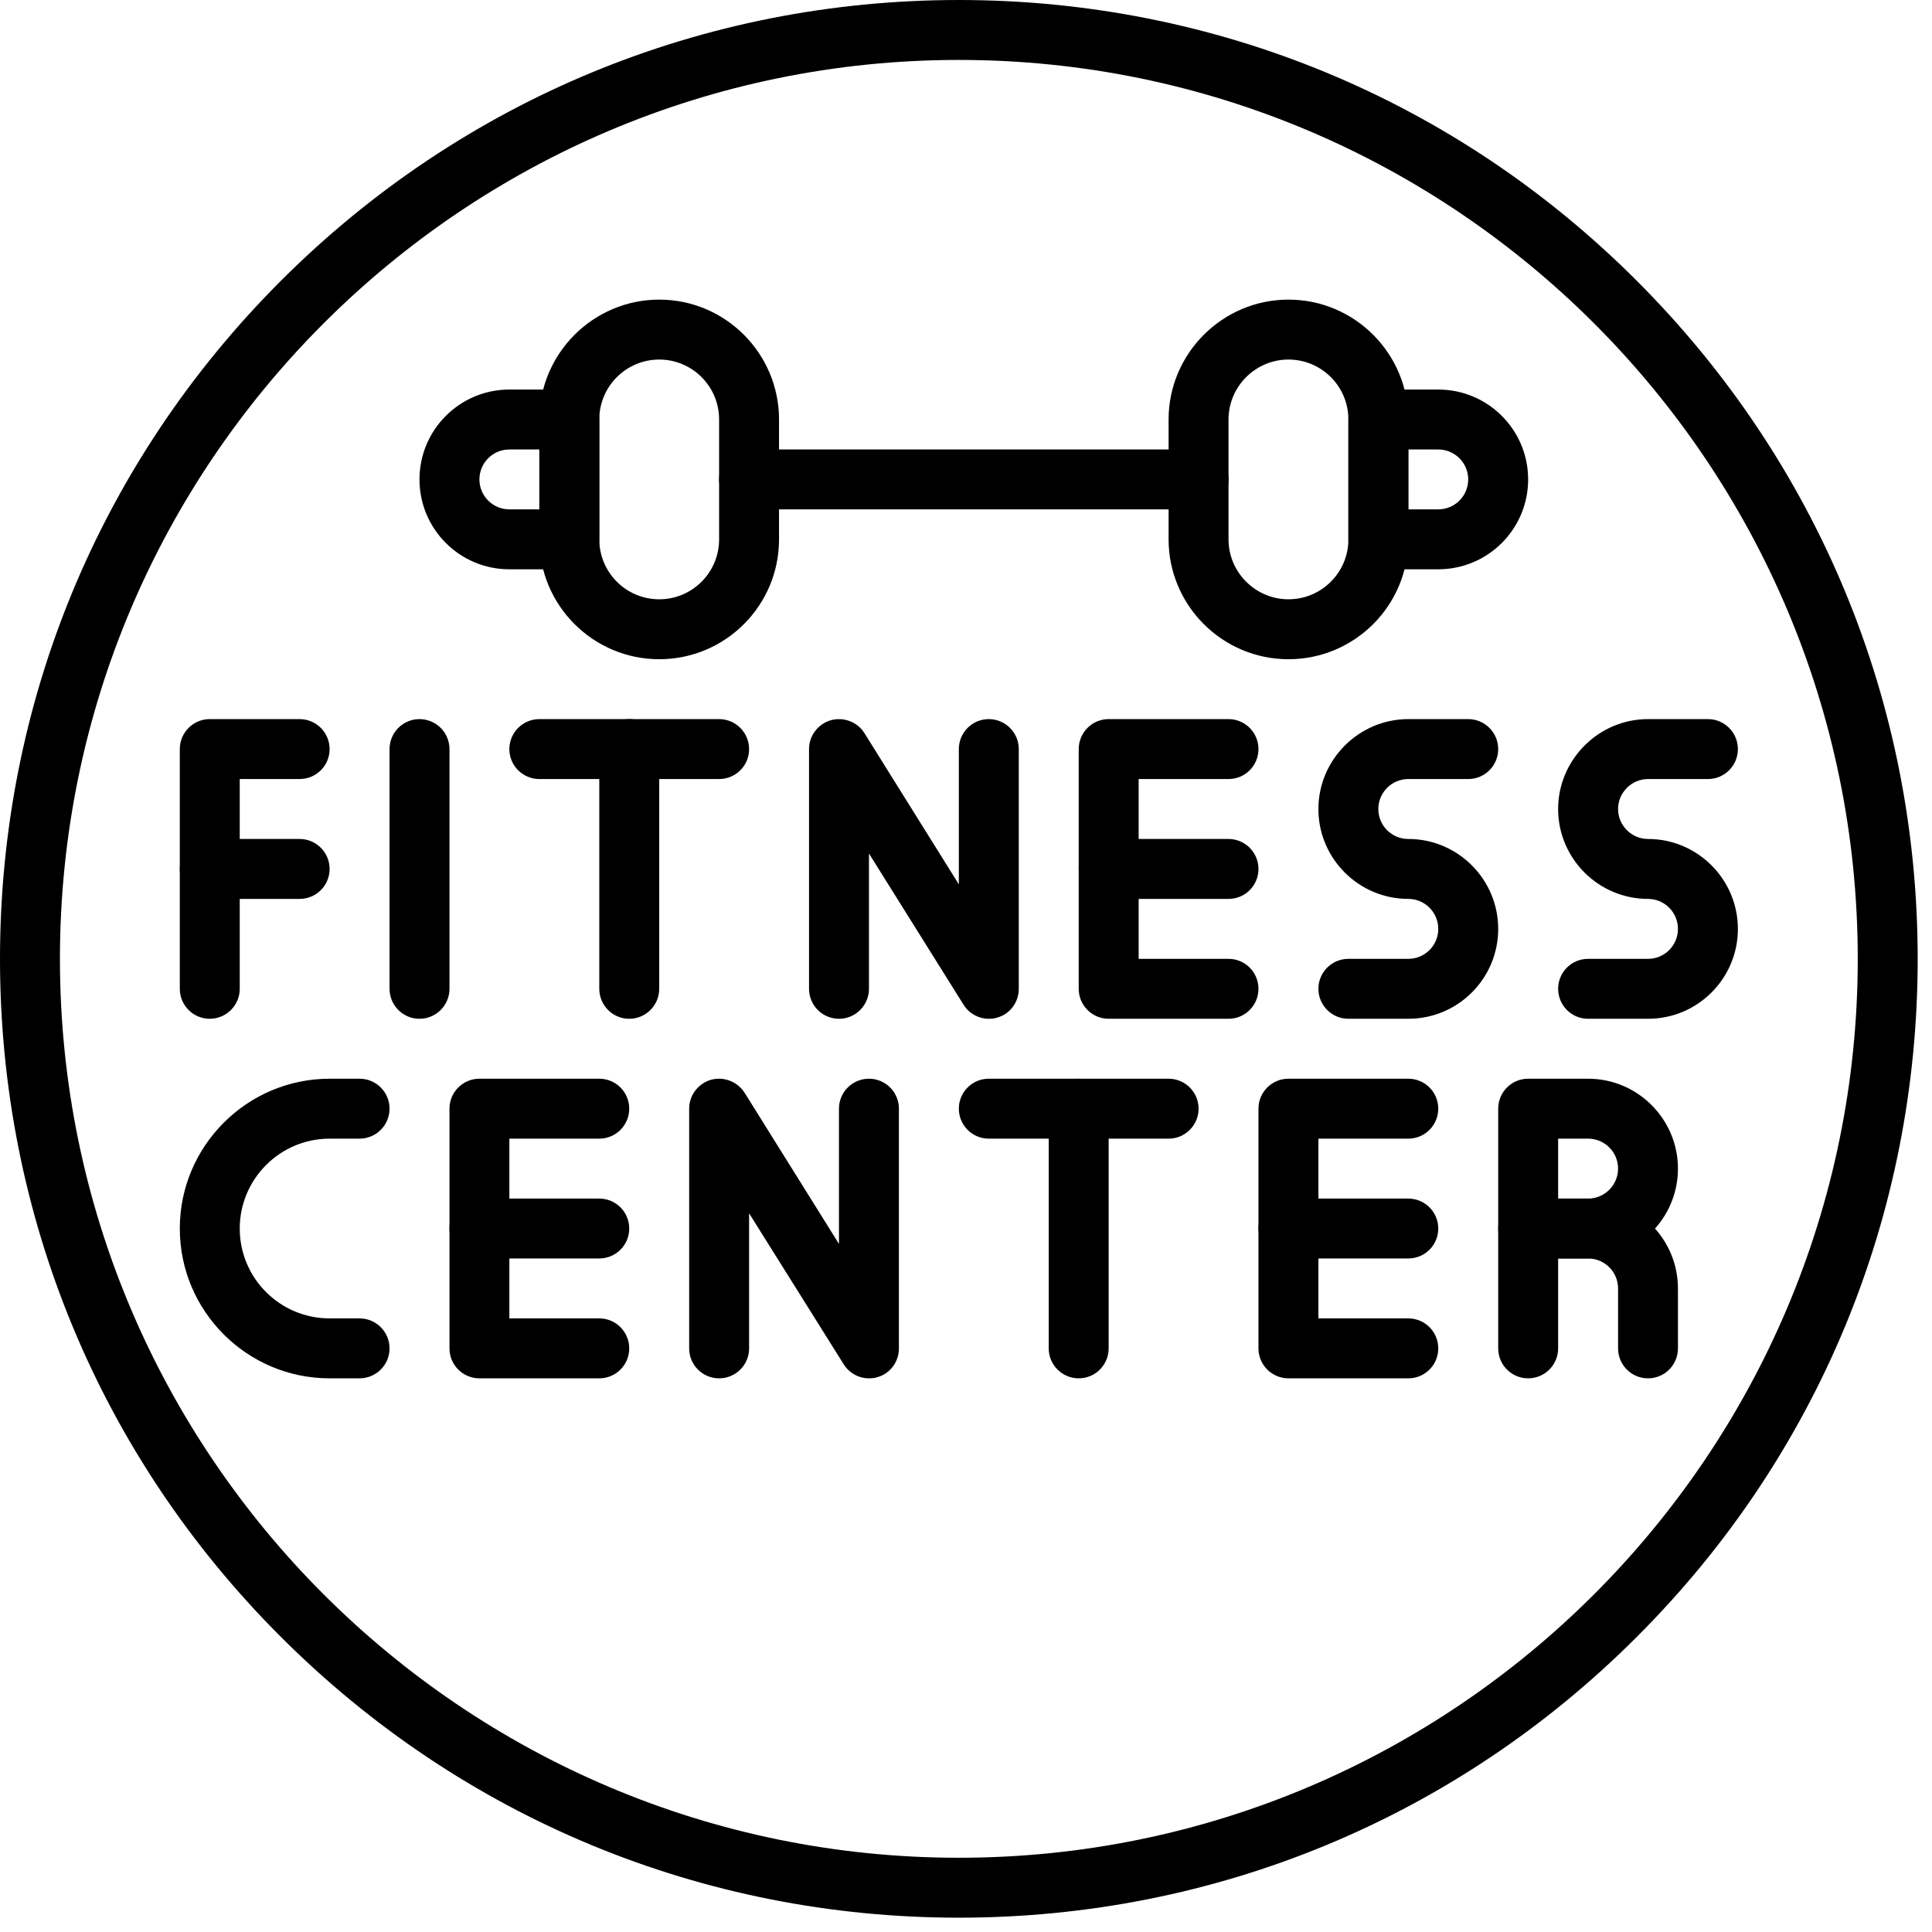
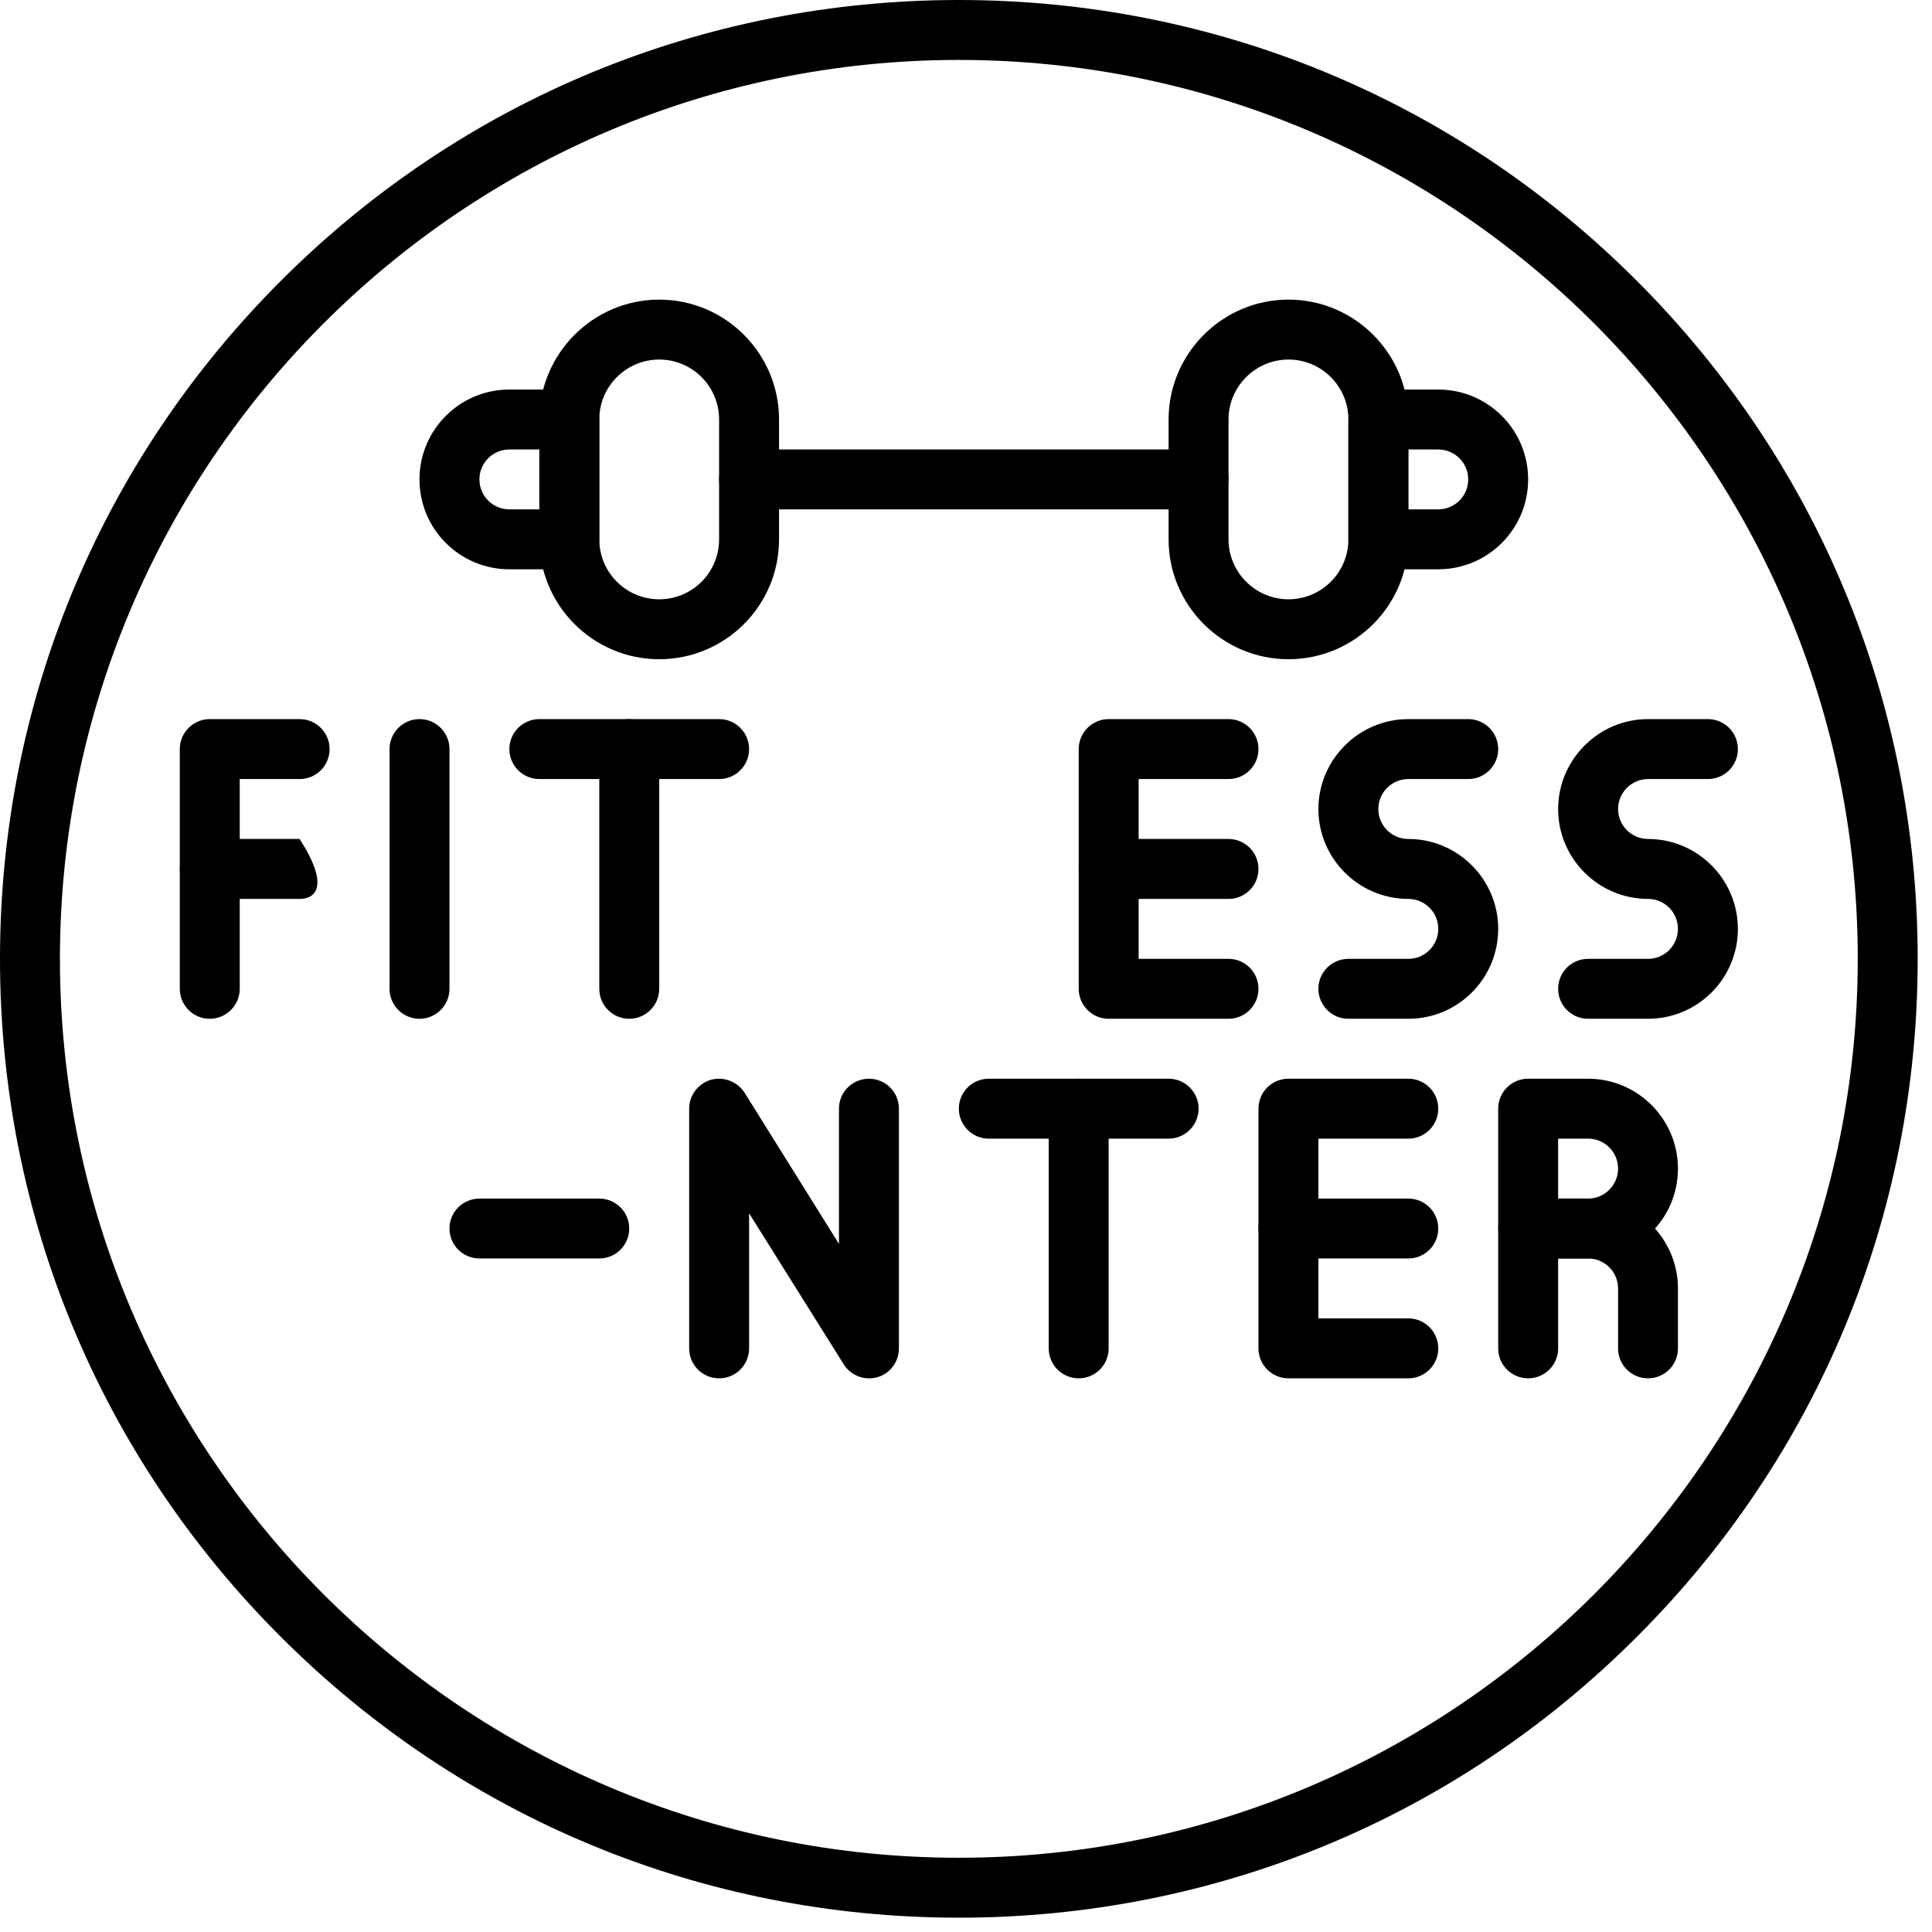
<svg xmlns="http://www.w3.org/2000/svg" width="45" zoomAndPan="magnify" viewBox="0 0 33.75 33.75" height="45" preserveAspectRatio="xMidYMid meet" version="1.0">
  <defs>
    <clipPath id="36aaa3c899">
      <path d="M 0 0 L 33.5 0 L 33.5 33.5 L 0 33.5 Z M 0 0 " clip-rule="nonzero" />
    </clipPath>
  </defs>
  <g clip-path="url(#36aaa3c899)">
    <path fill="#000000" d="M 16.75 33.5 C 12.277 33.5 8.07 31.758 4.906 28.594 C 1.742 25.434 0 21.227 0 16.75 C 0 12.277 1.742 8.07 4.906 4.906 C 8.07 1.742 12.277 0 16.75 0 C 21.227 0 25.434 1.742 28.594 4.906 C 31.758 8.07 33.5 12.277 33.5 16.75 C 33.5 21.227 31.758 25.434 28.594 28.594 C 25.434 31.758 21.227 33.5 16.75 33.5 Z M 16.75 1.047 C 8.09 1.047 1.047 8.09 1.047 16.75 C 1.047 25.41 8.09 32.453 16.75 32.453 C 25.41 32.453 32.453 25.41 32.453 16.75 C 32.453 8.09 25.41 1.047 16.75 1.047 Z M 16.75 1.047 " fill-opacity="1" fill-rule="nonzero" />
  </g>
  <path fill="#000000" d="M 3.664 17.797 C 3.375 17.797 3.141 17.562 3.141 17.273 L 3.141 13.086 C 3.141 12.797 3.375 12.562 3.664 12.562 L 5.234 12.562 C 5.523 12.562 5.758 12.797 5.758 13.086 C 5.758 13.375 5.523 13.609 5.234 13.609 L 4.188 13.609 L 4.188 17.273 C 4.188 17.562 3.953 17.797 3.664 17.797 Z M 3.664 17.797 " fill-opacity="1" fill-rule="nonzero" />
-   <path fill="#000000" d="M 5.234 15.703 L 3.664 15.703 C 3.375 15.703 3.141 15.469 3.141 15.18 C 3.141 14.891 3.375 14.656 3.664 14.656 L 5.234 14.656 C 5.523 14.656 5.758 14.891 5.758 15.18 C 5.758 15.469 5.523 15.703 5.234 15.703 Z M 5.234 15.703 " fill-opacity="1" fill-rule="nonzero" />
+   <path fill="#000000" d="M 5.234 15.703 L 3.664 15.703 C 3.375 15.703 3.141 15.469 3.141 15.18 C 3.141 14.891 3.375 14.656 3.664 14.656 L 5.234 14.656 C 5.758 15.469 5.523 15.703 5.234 15.703 Z M 5.234 15.703 " fill-opacity="1" fill-rule="nonzero" />
  <path fill="#000000" d="M 7.328 17.797 C 7.039 17.797 6.805 17.562 6.805 17.273 L 6.805 13.086 C 6.805 12.797 7.039 12.562 7.328 12.562 C 7.617 12.562 7.852 12.797 7.852 13.086 L 7.852 17.273 C 7.852 17.562 7.617 17.797 7.328 17.797 Z M 7.328 17.797 " fill-opacity="1" fill-rule="nonzero" />
  <path fill="#000000" d="M 10.992 17.797 C 10.703 17.797 10.469 17.562 10.469 17.273 L 10.469 13.086 C 10.469 12.797 10.703 12.562 10.992 12.562 C 11.281 12.562 11.516 12.797 11.516 13.086 L 11.516 17.273 C 11.516 17.562 11.281 17.797 10.992 17.797 Z M 10.992 17.797 " fill-opacity="1" fill-rule="nonzero" />
  <path fill="#000000" d="M 12.562 13.609 L 9.422 13.609 C 9.133 13.609 8.898 13.375 8.898 13.086 C 8.898 12.797 9.133 12.562 9.422 12.562 L 12.562 12.562 C 12.852 12.562 13.086 12.797 13.086 13.086 C 13.086 13.375 12.852 13.609 12.562 13.609 Z M 12.562 13.609 " fill-opacity="1" fill-rule="nonzero" />
  <path fill="#000000" d="M 18.844 24.078 C 18.555 24.078 18.32 23.844 18.32 23.555 L 18.32 19.367 C 18.32 19.078 18.555 18.844 18.844 18.844 C 19.133 18.844 19.367 19.078 19.367 19.367 L 19.367 23.555 C 19.367 23.844 19.133 24.078 18.844 24.078 Z M 18.844 24.078 " fill-opacity="1" fill-rule="nonzero" />
  <path fill="#000000" d="M 20.414 19.891 L 17.273 19.891 C 16.984 19.891 16.75 19.656 16.75 19.367 C 16.75 19.078 16.984 18.844 17.273 18.844 L 20.414 18.844 C 20.703 18.844 20.938 19.078 20.938 19.367 C 20.938 19.656 20.703 19.891 20.414 19.891 Z M 20.414 19.891 " fill-opacity="1" fill-rule="nonzero" />
-   <path fill="#000000" d="M 17.273 17.797 C 17.098 17.797 16.93 17.707 16.832 17.551 L 15.18 14.91 L 15.18 17.273 C 15.18 17.562 14.945 17.797 14.656 17.797 C 14.367 17.797 14.133 17.562 14.133 17.273 L 14.133 13.086 C 14.133 12.852 14.289 12.648 14.512 12.582 C 14.738 12.52 14.977 12.609 15.102 12.809 L 16.75 15.449 L 16.75 13.086 C 16.75 12.797 16.984 12.562 17.273 12.562 C 17.562 12.562 17.797 12.797 17.797 13.086 L 17.797 17.273 C 17.797 17.508 17.645 17.715 17.418 17.777 C 17.371 17.793 17.324 17.797 17.273 17.797 Z M 17.273 17.797 " fill-opacity="1" fill-rule="nonzero" />
  <path fill="#000000" d="M 15.18 24.078 C 15.004 24.078 14.836 23.988 14.738 23.832 L 13.086 21.195 L 13.086 23.555 C 13.086 23.844 12.852 24.078 12.562 24.078 C 12.273 24.078 12.039 23.844 12.039 23.555 L 12.039 19.367 C 12.039 19.133 12.195 18.93 12.418 18.863 C 12.645 18.801 12.883 18.895 13.008 19.09 L 14.656 21.73 L 14.656 19.367 C 14.656 19.078 14.891 18.844 15.18 18.844 C 15.469 18.844 15.703 19.078 15.703 19.367 L 15.703 23.555 C 15.703 23.789 15.551 23.996 15.324 24.059 C 15.277 24.074 15.227 24.078 15.18 24.078 Z M 15.18 24.078 " fill-opacity="1" fill-rule="nonzero" />
  <path fill="#000000" d="M 21.461 17.797 L 19.367 17.797 C 19.078 17.797 18.844 17.562 18.844 17.273 L 18.844 13.086 C 18.844 12.797 19.078 12.562 19.367 12.562 L 21.461 12.562 C 21.75 12.562 21.984 12.797 21.984 13.086 C 21.984 13.375 21.75 13.609 21.461 13.609 L 19.891 13.609 L 19.891 16.75 L 21.461 16.75 C 21.75 16.75 21.984 16.984 21.984 17.273 C 21.984 17.562 21.75 17.797 21.461 17.797 Z M 21.461 17.797 " fill-opacity="1" fill-rule="nonzero" />
  <path fill="#000000" d="M 21.461 15.703 L 19.367 15.703 C 19.078 15.703 18.844 15.469 18.844 15.18 C 18.844 14.891 19.078 14.656 19.367 14.656 L 21.461 14.656 C 21.75 14.656 21.984 14.891 21.984 15.18 C 21.984 15.469 21.75 15.703 21.461 15.703 Z M 21.461 15.703 " fill-opacity="1" fill-rule="nonzero" />
  <path fill="#000000" d="M 24.602 24.078 L 22.508 24.078 C 22.219 24.078 21.984 23.844 21.984 23.555 L 21.984 19.367 C 21.984 19.078 22.219 18.844 22.508 18.844 L 24.602 18.844 C 24.891 18.844 25.125 19.078 25.125 19.367 C 25.125 19.656 24.891 19.891 24.602 19.891 L 23.031 19.891 L 23.031 23.031 L 24.602 23.031 C 24.891 23.031 25.125 23.266 25.125 23.555 C 25.125 23.844 24.891 24.078 24.602 24.078 Z M 24.602 24.078 " fill-opacity="1" fill-rule="nonzero" />
  <path fill="#000000" d="M 24.602 21.984 L 22.508 21.984 C 22.219 21.984 21.984 21.75 21.984 21.461 C 21.984 21.172 22.219 20.938 22.508 20.938 L 24.602 20.938 C 24.891 20.938 25.125 21.172 25.125 21.461 C 25.125 21.75 24.891 21.984 24.602 21.984 Z M 24.602 21.984 " fill-opacity="1" fill-rule="nonzero" />
-   <path fill="#000000" d="M 10.469 24.078 L 8.375 24.078 C 8.086 24.078 7.852 23.844 7.852 23.555 L 7.852 19.367 C 7.852 19.078 8.086 18.844 8.375 18.844 L 10.469 18.844 C 10.758 18.844 10.992 19.078 10.992 19.367 C 10.992 19.656 10.758 19.891 10.469 19.891 L 8.898 19.891 L 8.898 23.031 L 10.469 23.031 C 10.758 23.031 10.992 23.266 10.992 23.555 C 10.992 23.844 10.758 24.078 10.469 24.078 Z M 10.469 24.078 " fill-opacity="1" fill-rule="nonzero" />
  <path fill="#000000" d="M 10.469 21.984 L 8.375 21.984 C 8.086 21.984 7.852 21.75 7.852 21.461 C 7.852 21.172 8.086 20.938 8.375 20.938 L 10.469 20.938 C 10.758 20.938 10.992 21.172 10.992 21.461 C 10.992 21.75 10.758 21.984 10.469 21.984 Z M 10.469 21.984 " fill-opacity="1" fill-rule="nonzero" />
  <path fill="#000000" d="M 24.602 17.797 L 23.555 17.797 C 23.266 17.797 23.031 17.562 23.031 17.273 C 23.031 16.984 23.266 16.75 23.555 16.75 L 24.602 16.75 C 24.891 16.75 25.125 16.516 25.125 16.227 C 25.125 15.938 24.891 15.703 24.602 15.703 C 23.738 15.703 23.031 15 23.031 14.133 C 23.031 13.27 23.738 12.562 24.602 12.562 L 25.648 12.562 C 25.938 12.562 26.172 12.797 26.172 13.086 C 26.172 13.375 25.938 13.609 25.648 13.609 L 24.602 13.609 C 24.312 13.609 24.078 13.844 24.078 14.133 C 24.078 14.422 24.312 14.656 24.602 14.656 C 25.469 14.656 26.172 15.363 26.172 16.227 C 26.172 17.094 25.469 17.797 24.602 17.797 Z M 24.602 17.797 " fill-opacity="1" fill-rule="nonzero" />
  <path fill="#000000" d="M 28.789 17.797 L 27.742 17.797 C 27.453 17.797 27.219 17.562 27.219 17.273 C 27.219 16.984 27.453 16.75 27.742 16.75 L 28.789 16.75 C 29.078 16.75 29.312 16.516 29.312 16.227 C 29.312 15.938 29.078 15.703 28.789 15.703 C 27.926 15.703 27.219 15 27.219 14.133 C 27.219 13.27 27.926 12.562 28.789 12.562 L 29.836 12.562 C 30.125 12.562 30.359 12.797 30.359 13.086 C 30.359 13.375 30.125 13.609 29.836 13.609 L 28.789 13.609 C 28.504 13.609 28.266 13.844 28.266 14.133 C 28.266 14.422 28.504 14.656 28.789 14.656 C 29.656 14.656 30.359 15.363 30.359 16.227 C 30.359 17.094 29.656 17.797 28.789 17.797 Z M 28.789 17.797 " fill-opacity="1" fill-rule="nonzero" />
-   <path fill="#000000" d="M 6.281 24.078 L 5.758 24.078 C 4.316 24.078 3.141 22.906 3.141 21.461 C 3.141 20.02 4.316 18.844 5.758 18.844 L 6.281 18.844 C 6.57 18.844 6.805 19.078 6.805 19.367 C 6.805 19.656 6.57 19.891 6.281 19.891 L 5.758 19.891 C 4.891 19.891 4.188 20.598 4.188 21.461 C 4.188 22.328 4.891 23.031 5.758 23.031 L 6.281 23.031 C 6.57 23.031 6.805 23.266 6.805 23.555 C 6.805 23.844 6.57 24.078 6.281 24.078 Z M 6.281 24.078 " fill-opacity="1" fill-rule="nonzero" />
  <path fill="#000000" d="M 27.742 21.984 L 26.695 21.984 C 26.406 21.984 26.172 21.75 26.172 21.461 L 26.172 19.367 C 26.172 19.078 26.406 18.844 26.695 18.844 L 27.742 18.844 C 28.609 18.844 29.312 19.551 29.312 20.414 C 29.312 21.281 28.609 21.984 27.742 21.984 Z M 27.219 20.938 L 27.742 20.938 C 28.031 20.938 28.266 20.703 28.266 20.414 C 28.266 20.125 28.031 19.891 27.742 19.891 L 27.219 19.891 Z M 27.219 20.938 " fill-opacity="1" fill-rule="nonzero" />
  <path fill="#000000" d="M 28.789 24.078 C 28.5 24.078 28.266 23.844 28.266 23.555 L 28.266 22.508 C 28.266 22.219 28.031 21.984 27.742 21.984 L 27.219 21.984 L 27.219 23.555 C 27.219 23.844 26.984 24.078 26.695 24.078 C 26.406 24.078 26.172 23.844 26.172 23.555 L 26.172 21.461 C 26.172 21.172 26.406 20.938 26.695 20.938 L 27.742 20.938 C 28.609 20.938 29.312 21.645 29.312 22.508 L 29.312 23.555 C 29.312 23.844 29.078 24.078 28.789 24.078 Z M 28.789 24.078 " fill-opacity="1" fill-rule="nonzero" />
  <path fill="#000000" d="M 11.516 11.516 C 10.363 11.516 9.422 10.578 9.422 9.422 L 9.422 7.328 C 9.422 6.176 10.363 5.234 11.516 5.234 C 12.672 5.234 13.609 6.176 13.609 7.328 L 13.609 9.422 C 13.609 10.578 12.672 11.516 11.516 11.516 Z M 11.516 6.281 C 10.938 6.281 10.469 6.75 10.469 7.328 L 10.469 9.422 C 10.469 10 10.938 10.469 11.516 10.469 C 12.094 10.469 12.562 10 12.562 9.422 L 12.562 7.328 C 12.562 6.75 12.094 6.281 11.516 6.281 Z M 11.516 6.281 " fill-opacity="1" fill-rule="nonzero" />
  <path fill="#000000" d="M 22.508 11.516 C 21.355 11.516 20.414 10.578 20.414 9.422 L 20.414 7.328 C 20.414 6.176 21.355 5.234 22.508 5.234 C 23.664 5.234 24.602 6.176 24.602 7.328 L 24.602 9.422 C 24.602 10.578 23.664 11.516 22.508 11.516 Z M 22.508 6.281 C 21.934 6.281 21.461 6.75 21.461 7.328 L 21.461 9.422 C 21.461 10 21.934 10.469 22.508 10.469 C 23.086 10.469 23.555 10 23.555 9.422 L 23.555 7.328 C 23.555 6.75 23.086 6.281 22.508 6.281 Z M 22.508 6.281 " fill-opacity="1" fill-rule="nonzero" />
  <path fill="#000000" d="M 9.945 9.945 L 8.898 9.945 C 8.031 9.945 7.328 9.242 7.328 8.375 C 7.328 7.508 8.031 6.805 8.898 6.805 L 9.945 6.805 C 10.234 6.805 10.469 7.039 10.469 7.328 L 10.469 9.422 C 10.469 9.711 10.234 9.945 9.945 9.945 Z M 8.898 7.852 C 8.609 7.852 8.375 8.086 8.375 8.375 C 8.375 8.664 8.609 8.898 8.898 8.898 L 9.422 8.898 L 9.422 7.852 Z M 8.898 7.852 " fill-opacity="1" fill-rule="nonzero" />
  <path fill="#000000" d="M 25.125 9.945 L 24.078 9.945 C 23.789 9.945 23.555 9.711 23.555 9.422 L 23.555 7.328 C 23.555 7.039 23.789 6.805 24.078 6.805 L 25.125 6.805 C 25.992 6.805 26.695 7.508 26.695 8.375 C 26.695 9.242 25.992 9.945 25.125 9.945 Z M 24.602 8.898 L 25.125 8.898 C 25.414 8.898 25.648 8.664 25.648 8.375 C 25.648 8.086 25.414 7.852 25.125 7.852 L 24.602 7.852 Z M 24.602 8.898 " fill-opacity="1" fill-rule="nonzero" />
  <path fill="#000000" d="M 20.938 8.898 L 13.086 8.898 C 12.797 8.898 12.562 8.664 12.562 8.375 C 12.562 8.086 12.797 7.852 13.086 7.852 L 20.938 7.852 C 21.227 7.852 21.461 8.086 21.461 8.375 C 21.461 8.664 21.227 8.898 20.938 8.898 Z M 20.938 8.898 " fill-opacity="1" fill-rule="nonzero" />
</svg>